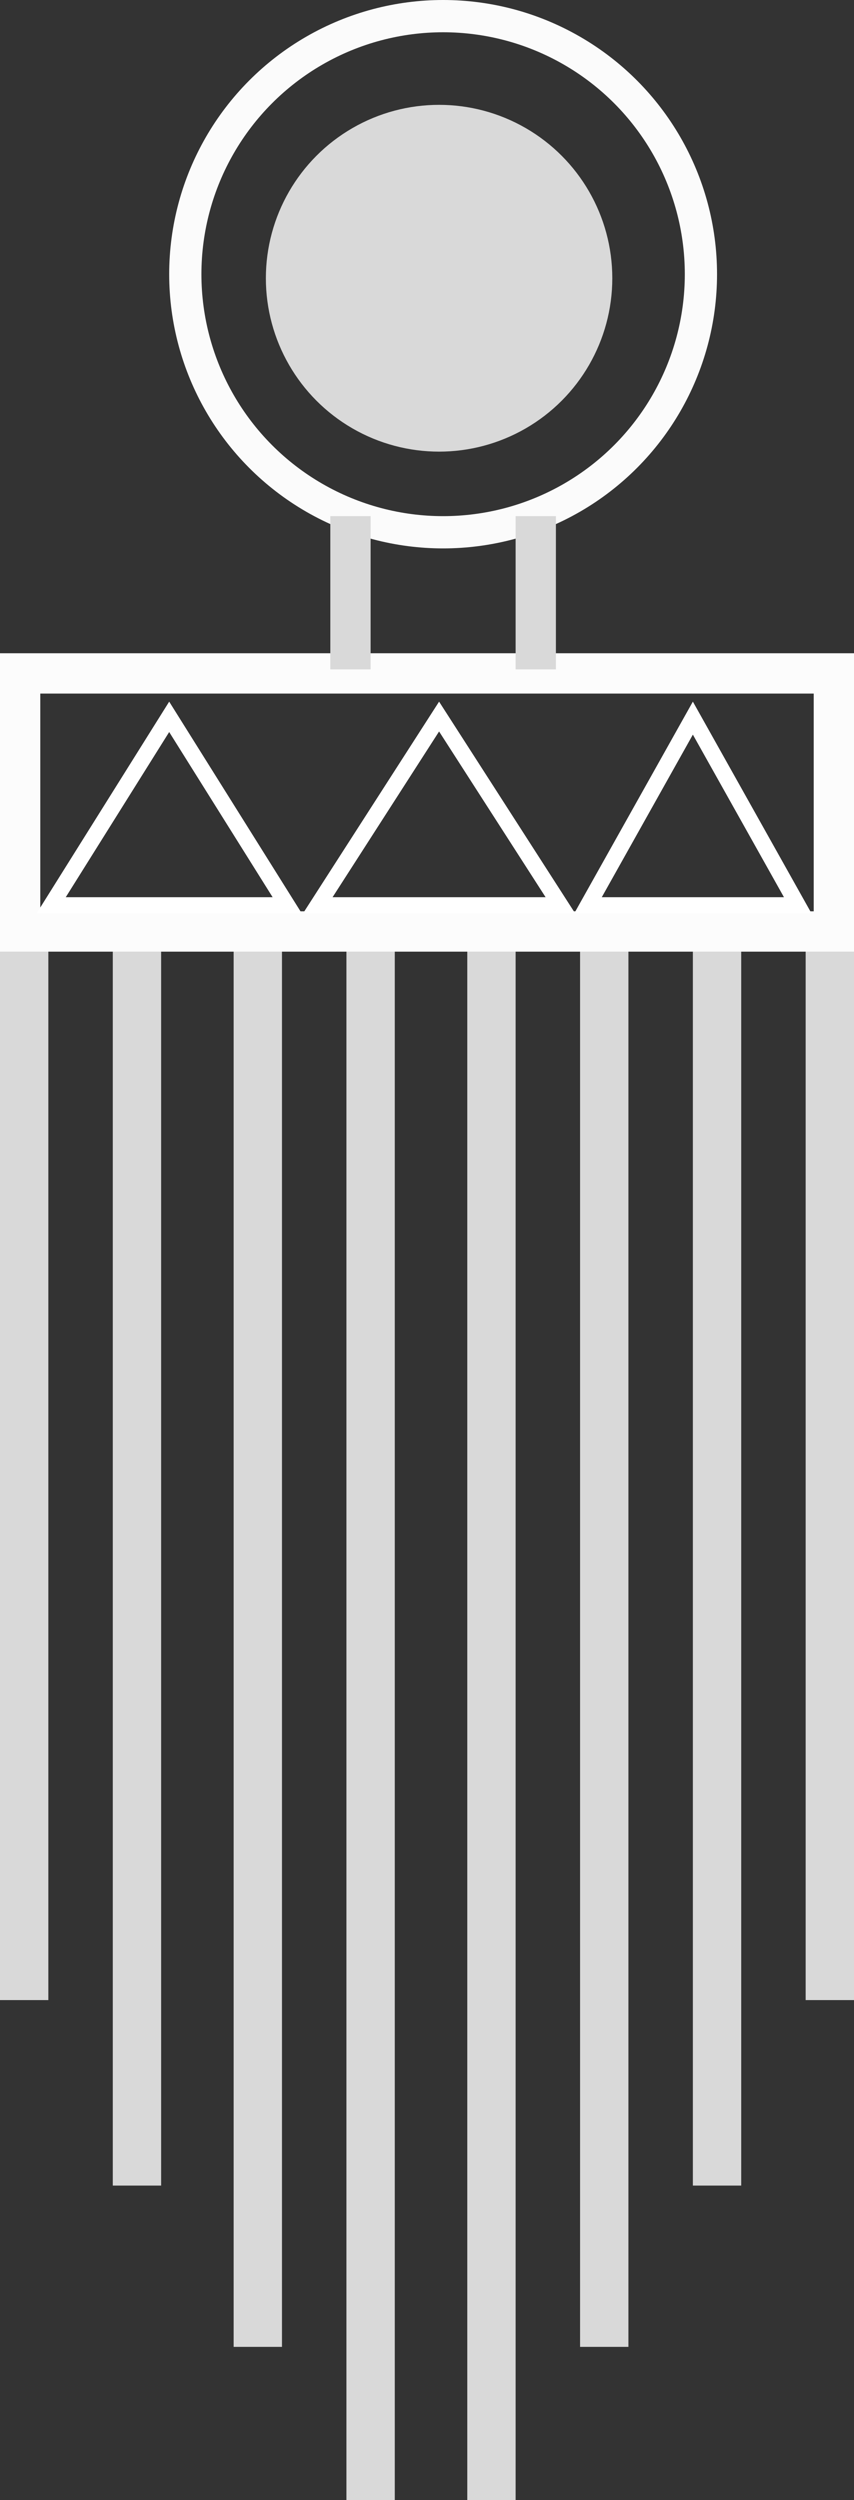
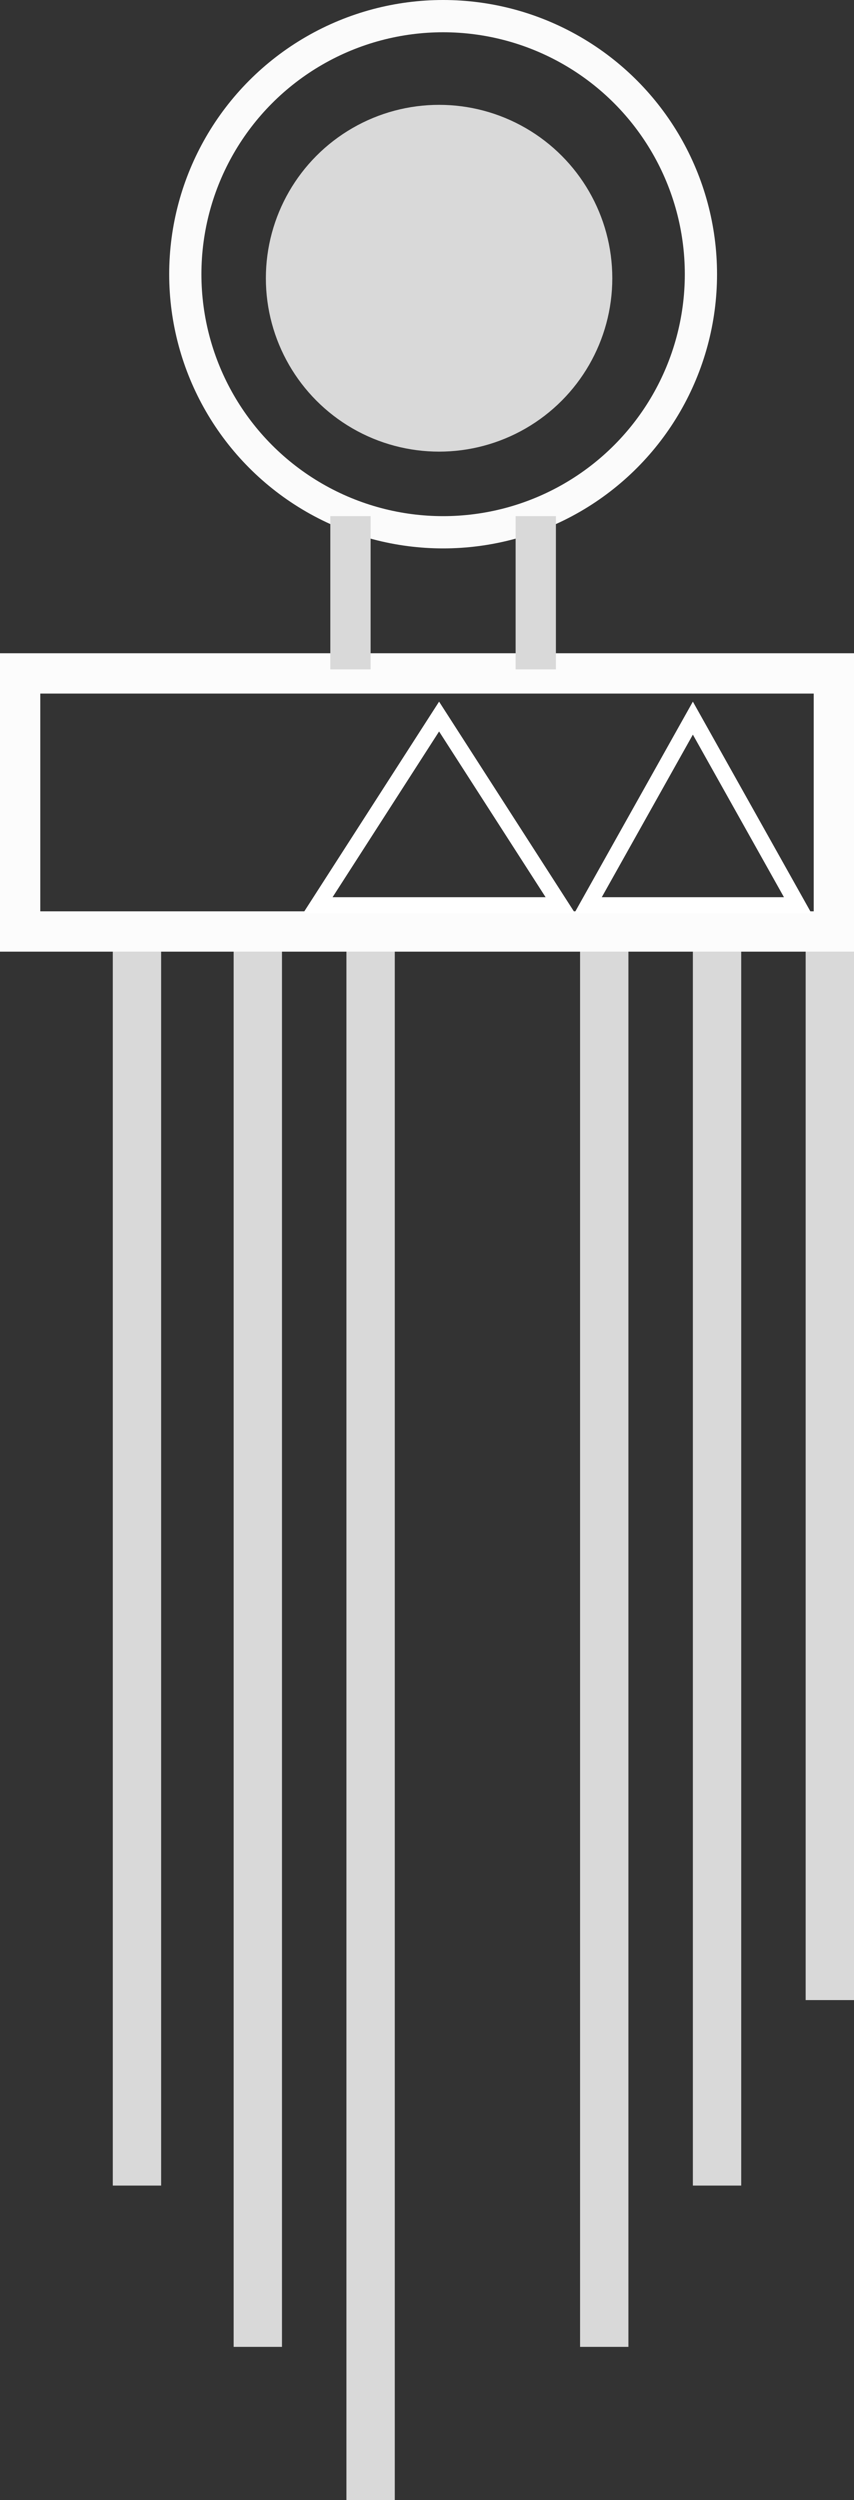
<svg xmlns="http://www.w3.org/2000/svg" width="106" height="310" viewBox="0 0 106 310" fill="none">
  <rect x="0" y="0" width="106" height="310" fill="#333333" stroke="none" />
  <circle cx="55" cy="34" r="32" stroke="#FBFBFB" stroke-width="4" />
  <rect x="2.5" y="83.5" width="101" height="32" stroke="#FCFCFC" stroke-width="5" />
-   <rect y="118" width="6" height="130" fill="#D9D9D9" />
  <rect x="100" y="118" width="6" height="130" fill="#D9D9D9" />
  <rect x="14" y="118" width="6" height="153" fill="#D9D9D9" />
  <rect x="86" y="118" width="6" height="153" fill="#D9D9D9" />
  <rect x="29" y="118" width="6" height="173" fill="#D9D9D9" />
  <rect x="72" y="118" width="6" height="173" fill="#D9D9D9" />
  <rect x="43" y="118" width="6" height="192" fill="#D9D9D9" />
-   <rect x="58" y="118" width="6" height="192" fill="#D9D9D9" />
-   <path d="M6.353 112.25L21 88.883L35.647 112.25H6.353Z" stroke="white" stroke-width="2" />
  <path d="M72.985 112.25L86 89.044L99.015 112.25H72.985Z" stroke="white" stroke-width="2" />
  <path d="M39.445 112.25L54.5 88.848L69.555 112.25H39.445Z" stroke="white" stroke-width="2" />
  <circle cx="54.5" cy="34.5" r="21.5" fill="#D9D9D9" />
  <rect x="41" y="64" width="5" height="19" fill="#D9D9D9" />
  <rect x="64" y="64" width="5" height="19" fill="#D9D9D9" />
</svg>